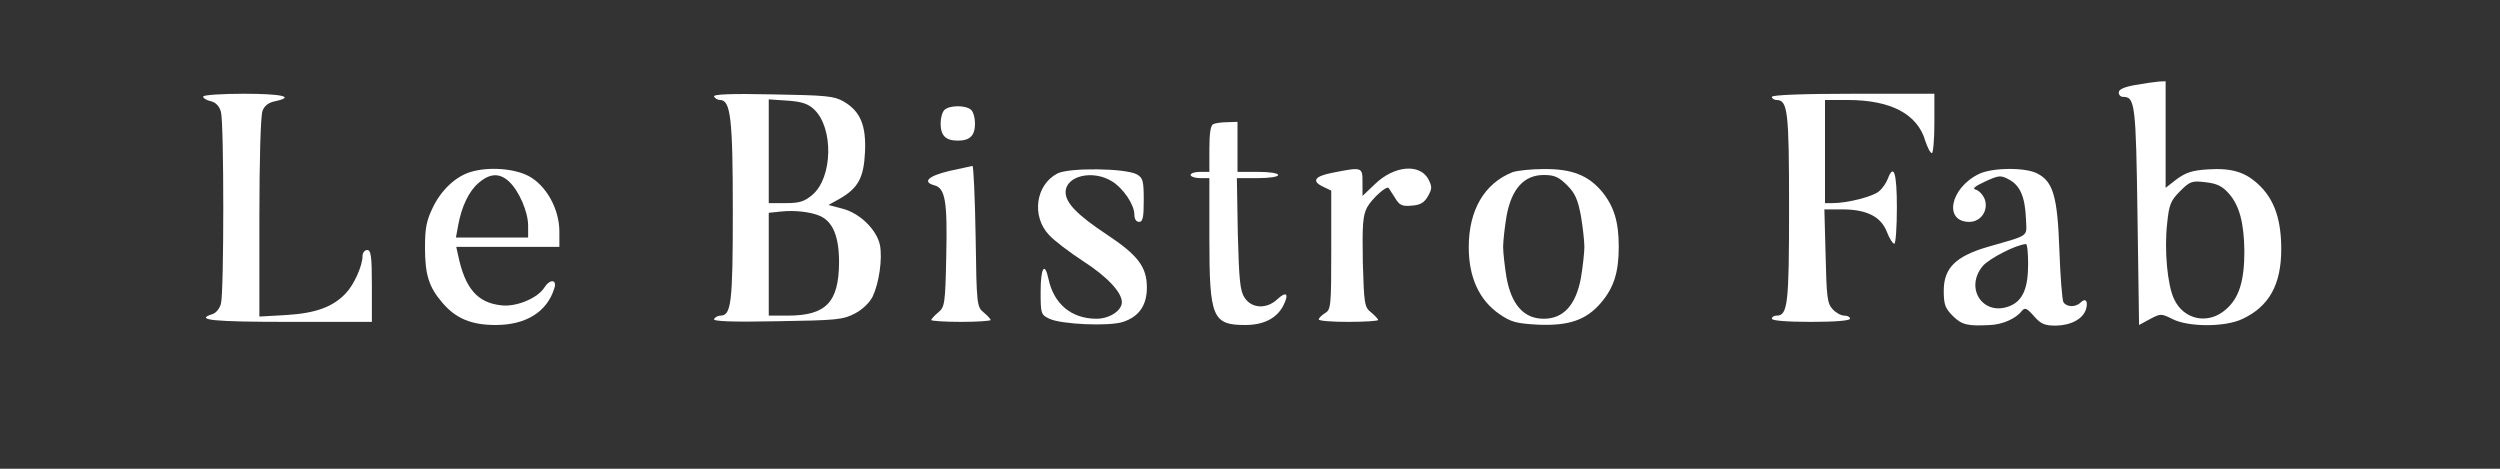
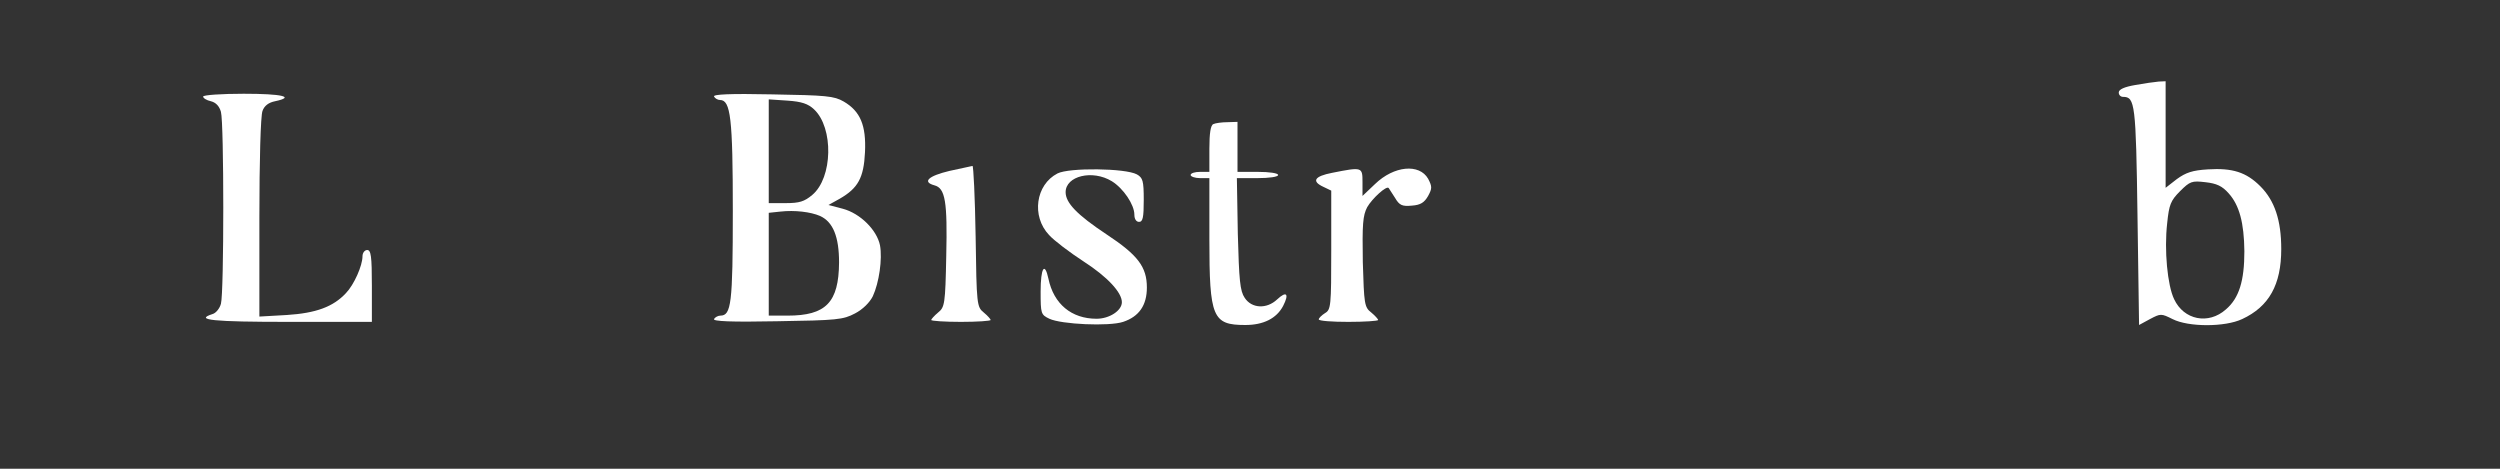
<svg xmlns="http://www.w3.org/2000/svg" version="1.0" width="800pt" height="150pt" viewBox="0 0 800 150" preserveAspectRatio="xMidYMid meet">
  <rect x="0" y="0" width="800" height="150" fill="#333333" stroke="none" />
  <g transform="translate(0,150) scale(0.1,-0.1)" fill="#FFFFFF" stroke="none">
    <path d="M6833 1228 c-35 -6 -53 -14 -53 -24 0 -8 6 -14 14 -14 38 0 41 -22 46 -382 l5 -348 35 19 c34 18 36 18 72 0 51 -26 168 -26 223 0 86 40 125 110 125 224 0 92 -21 155 -67 201 -45 45 -89 59 -168 54 -49 -3 -70 -10 -99 -31 l-36 -28 0 170 0 171 -22 -1 c-13 -1 -47 -6 -75 -11z m299 -347 c34 -38 49 -94 50 -185 0 -95 -17 -150 -59 -186 -56 -50 -135 -34 -166 33 -21 44 -32 156 -22 243 6 59 11 72 41 102 32 32 38 34 81 29 36 -4 54 -12 75 -36z" />
    <path d="M650 1191 c0 -5 11 -12 25 -15 16 -4 27 -16 32 -34 10 -35 10 -579 0 -614 -4 -15 -16 -30 -27 -33 -59 -19 1 -25 245 -25 l265 0 0 115 c0 96 -3 115 -15 115 -8 0 -15 -9 -15 -20 0 -30 -27 -91 -53 -118 -41 -44 -96 -64 -189 -70 l-88 -5 0 316 c0 183 4 327 10 342 6 17 20 27 40 31 66 14 23 24 -100 24 -71 0 -130 -4 -130 -9z" />
    <path d="M2285 1191 c3 -6 12 -11 19 -11 34 0 41 -58 41 -355 0 -297 -5 -335 -40 -335 -7 0 -17 -5 -20 -11 -5 -7 55 -10 201 -7 193 3 212 5 250 25 25 13 47 35 57 55 20 43 31 119 23 163 -10 49 -63 102 -119 117 l-46 12 36 20 c59 34 77 67 81 149 4 86 -15 131 -68 162 -31 18 -56 20 -229 23 -136 3 -191 0 -186 -7z m320 -41 c63 -59 60 -219 -6 -274 -25 -21 -41 -26 -85 -26 l-54 0 0 166 0 166 60 -4 c45 -3 66 -10 85 -28z m19 -341 c42 -19 61 -67 61 -149 -1 -128 -42 -170 -165 -170 l-60 0 0 164 0 165 38 4 c45 5 96 -1 126 -14z" />
-     <path d="M5670 1190 c0 -5 7 -10 15 -10 36 0 40 -37 40 -345 0 -308 -4 -345 -40 -345 -8 0 -15 -4 -15 -10 0 -6 48 -10 125 -10 77 0 125 4 125 10 0 6 -8 10 -18 10 -11 0 -27 9 -38 21 -17 18 -19 41 -22 170 l-4 149 57 0 c78 0 124 -23 143 -72 8 -21 19 -38 24 -38 4 0 8 52 8 115 0 113 -10 143 -29 93 -5 -13 -17 -31 -28 -40 -19 -17 -101 -38 -149 -38 l-24 0 0 165 0 165 73 0 c138 0 223 -45 248 -131 7 -21 16 -39 21 -39 4 0 8 43 8 95 l0 95 -260 0 c-167 0 -260 -4 -260 -10z" />
-     <path d="M3022 1148 c-7 -7 -12 -26 -12 -43 0 -39 16 -55 55 -55 39 0 55 16 55 55 0 17 -5 36 -12 43 -16 16 -70 16 -86 0z" />
    <path d="M3883 1103 c-9 -3 -13 -29 -13 -79 l0 -74 -30 0 c-16 0 -30 -4 -30 -10 0 -5 14 -10 30 -10 l30 0 0 -195 c0 -251 10 -275 115 -275 58 0 100 21 121 61 20 39 11 49 -19 21 -34 -32 -82 -29 -104 5 -15 22 -18 56 -22 205 l-3 178 66 0 c37 0 66 4 66 10 0 6 -28 10 -65 10 l-65 0 0 80 0 80 -32 -1 c-18 0 -39 -3 -45 -6z" />
    <path d="M3038 953 c-67 -16 -88 -35 -48 -46 35 -9 42 -52 38 -226 -3 -154 -5 -164 -26 -181 -12 -10 -22 -21 -22 -24 0 -3 43 -6 95 -6 52 0 95 3 95 6 0 3 -10 14 -22 24 -22 18 -23 24 -26 244 -2 124 -7 226 -10 225 -4 -1 -37 -8 -74 -16z" />
-     <path d="M1507 950 c-48 -14 -94 -57 -121 -112 -21 -43 -26 -66 -26 -130 0 -86 12 -126 55 -176 43 -51 93 -72 171 -72 97 0 165 42 188 118 9 28 -14 30 -32 2 -21 -34 -90 -63 -138 -57 -76 8 -116 54 -138 160 l-6 27 165 0 165 0 0 49 c0 72 -42 148 -99 178 -46 24 -127 30 -184 13z m122 -31 c32 -30 61 -97 61 -141 l0 -38 -115 0 -116 0 7 38 c11 62 35 111 66 137 36 31 67 32 97 4z" />
    <path d="M3384 945 c-70 -36 -84 -137 -27 -197 15 -17 65 -55 111 -85 76 -49 122 -99 122 -130 0 -27 -40 -53 -81 -53 -80 0 -137 47 -154 128 -12 56 -25 35 -25 -41 0 -71 1 -74 28 -87 38 -18 191 -25 236 -10 51 17 76 53 76 110 0 66 -29 104 -129 170 -95 63 -131 101 -131 135 0 52 86 73 148 35 37 -23 72 -75 72 -107 0 -14 6 -23 15 -23 12 0 15 14 15 70 0 62 -3 71 -22 82 -37 20 -217 22 -254 3z" />
    <path d="M4263 947 c-57 -11 -67 -27 -28 -45 l25 -12 0 -190 c0 -179 -1 -191 -20 -202 -11 -7 -20 -16 -20 -20 0 -5 43 -8 95 -8 52 0 95 3 95 6 0 3 -10 14 -22 24 -22 17 -23 27 -27 161 -2 122 0 149 14 176 16 28 63 71 69 61 1 -2 10 -16 20 -31 14 -24 23 -28 54 -25 28 2 40 10 52 31 13 24 13 30 0 55 -28 49 -109 42 -170 -17 l-40 -38 0 44 c0 49 -1 49 -97 30z" />
-     <path d="M4840 949 c-90 -36 -140 -121 -140 -240 0 -96 33 -169 98 -214 38 -26 54 -30 124 -34 99 -4 154 15 201 70 41 48 57 97 57 179 0 80 -15 129 -53 176 -44 53 -97 74 -187 73 -41 0 -86 -5 -100 -10z m175 -42 c25 -25 34 -45 44 -98 6 -36 11 -81 11 -99 0 -18 -5 -63 -11 -99 -16 -87 -56 -131 -119 -131 -63 0 -103 44 -119 131 -6 36 -11 81 -11 99 0 18 5 63 11 99 16 87 56 131 119 131 34 0 48 -6 75 -33z" />
-     <path d="M6332 943 c-92 -45 -113 -153 -30 -153 37 0 62 37 49 73 -6 14 -18 27 -28 30 -13 3 -5 10 29 26 44 20 50 21 76 7 36 -19 52 -55 55 -125 2 -61 16 -51 -122 -91 -103 -30 -141 -68 -141 -140 0 -44 4 -56 29 -81 29 -29 48 -33 121 -29 38 2 80 20 99 44 11 13 16 11 40 -16 22 -25 34 -30 70 -30 48 1 86 21 96 52 8 26 -1 38 -17 22 -16 -16 -45 -15 -55 1 -4 6 -10 82 -13 167 -6 172 -20 219 -71 245 -38 20 -145 19 -187 -2z m158 -288 c0 -77 -17 -117 -58 -134 -85 -35 -147 56 -87 128 21 24 106 68 138 70 4 1 7 -28 7 -64z" />
  </g>
</svg>